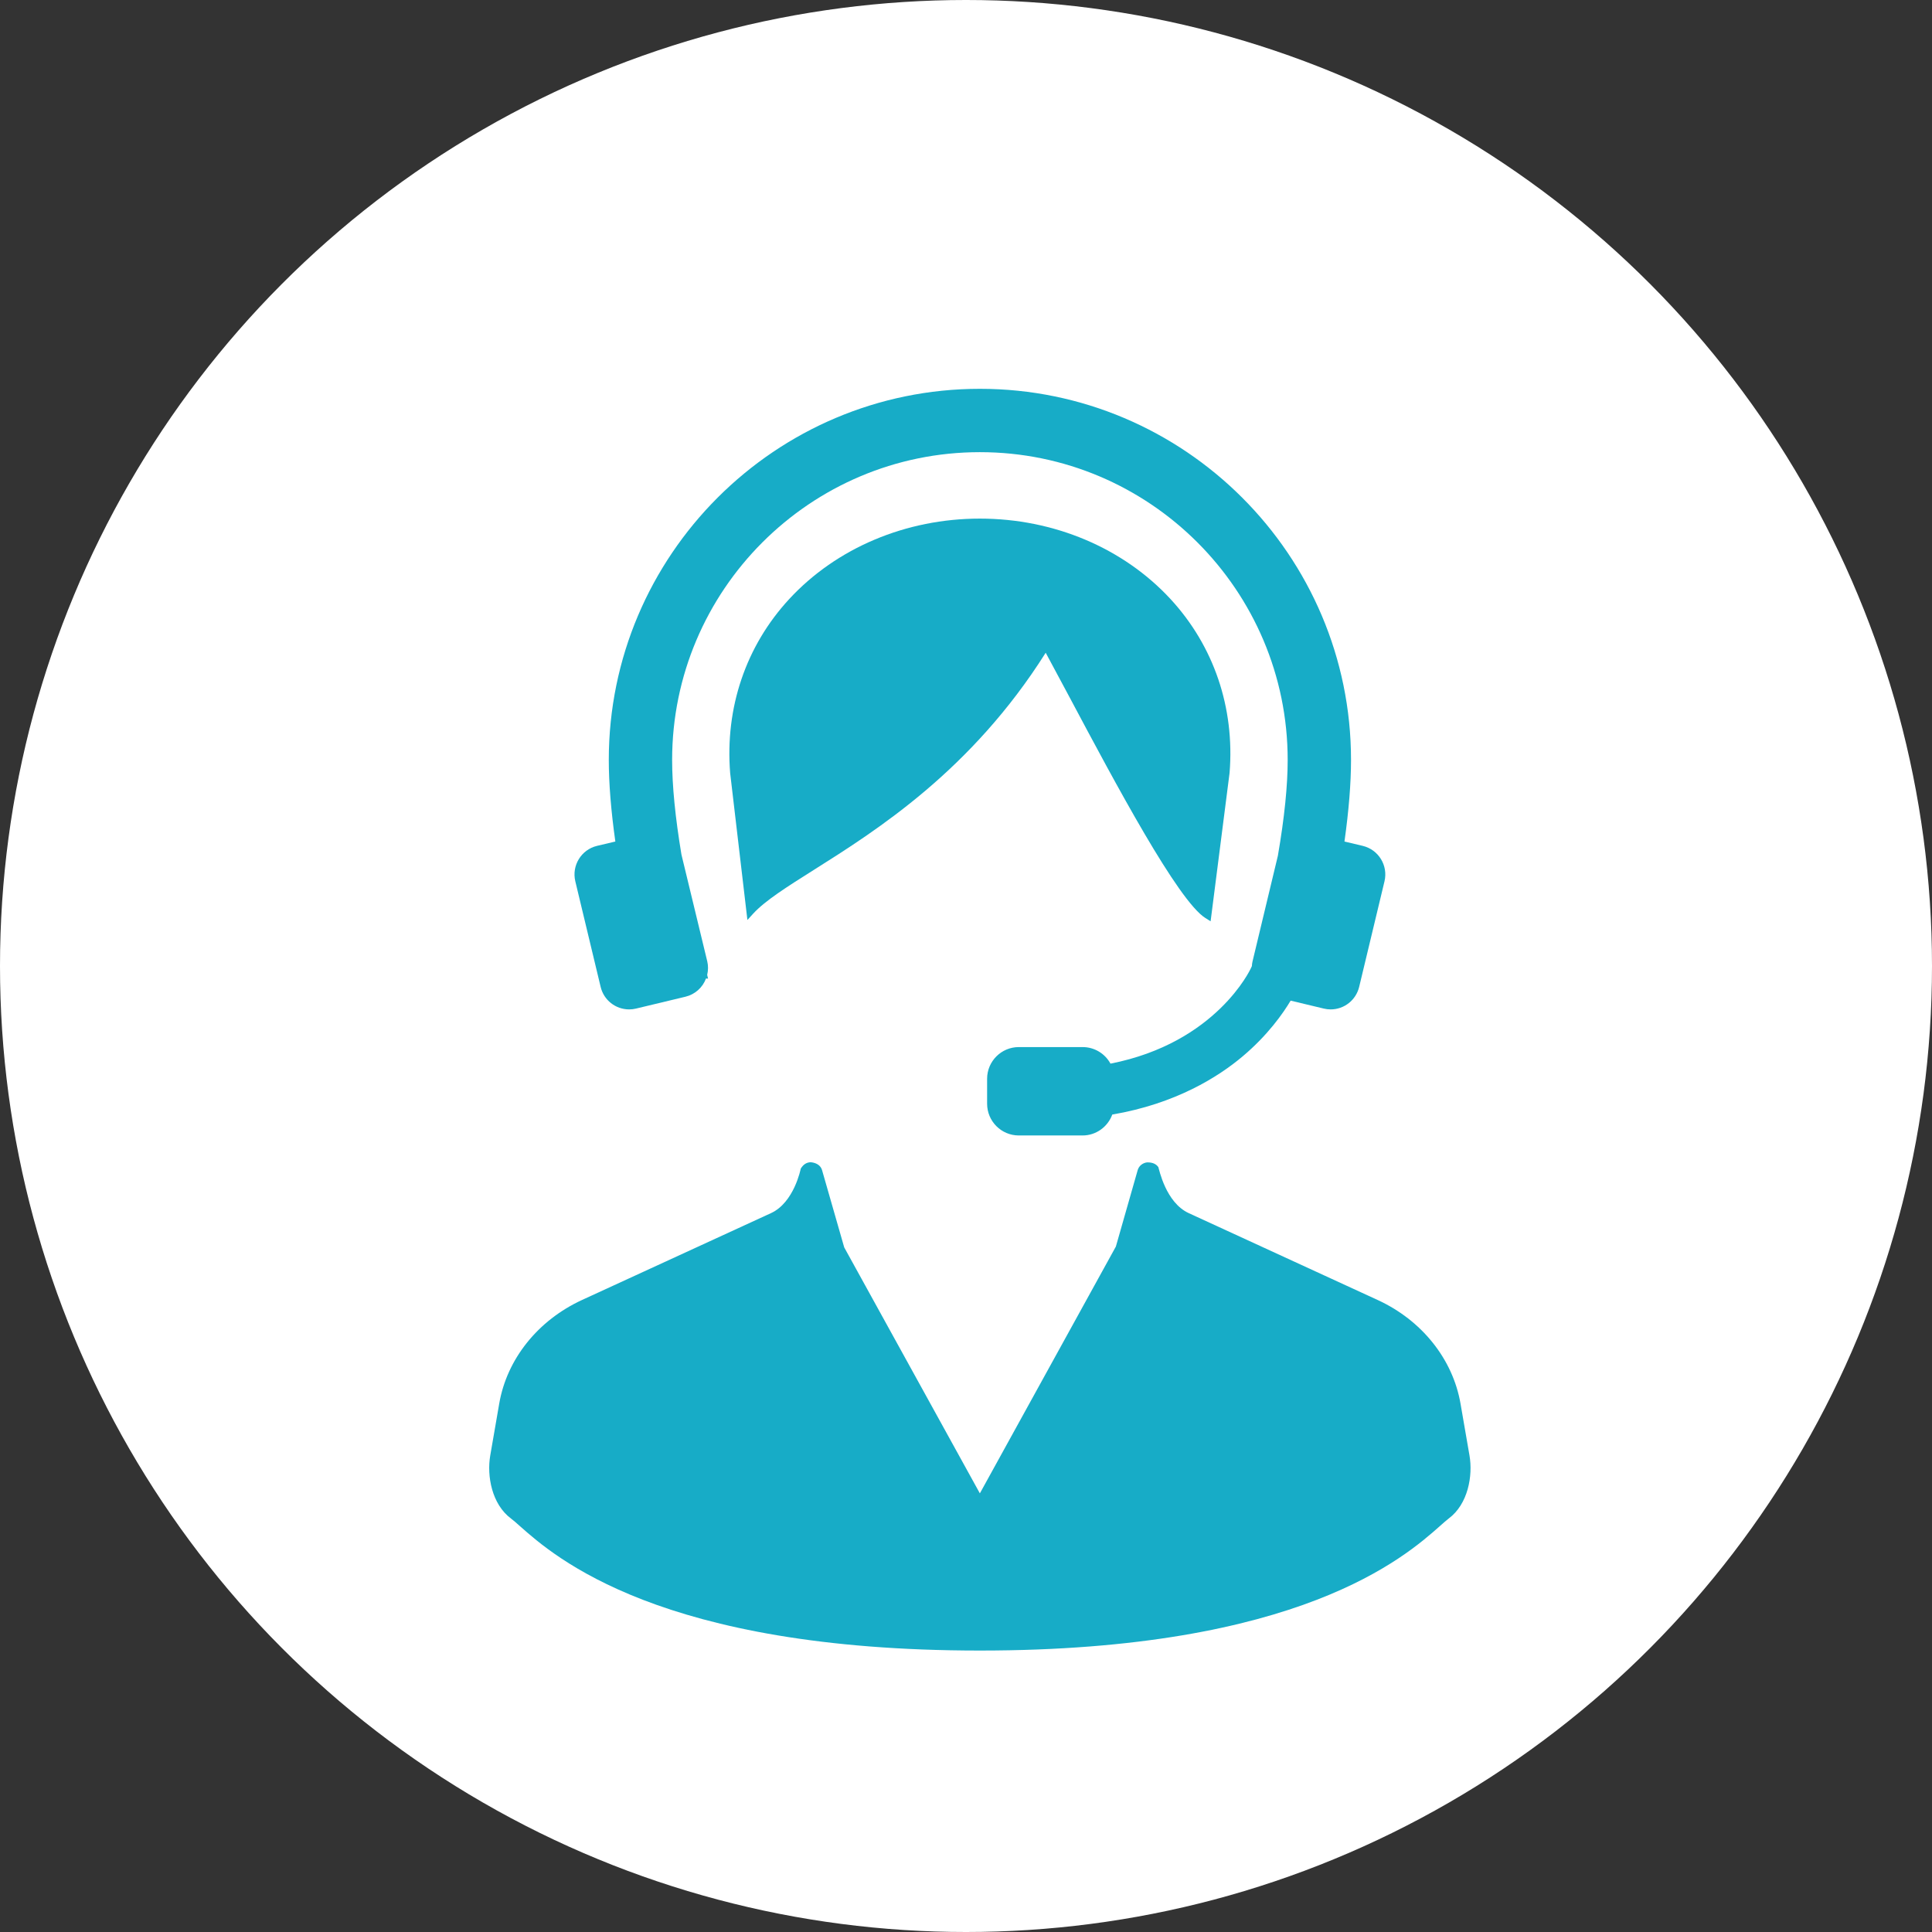
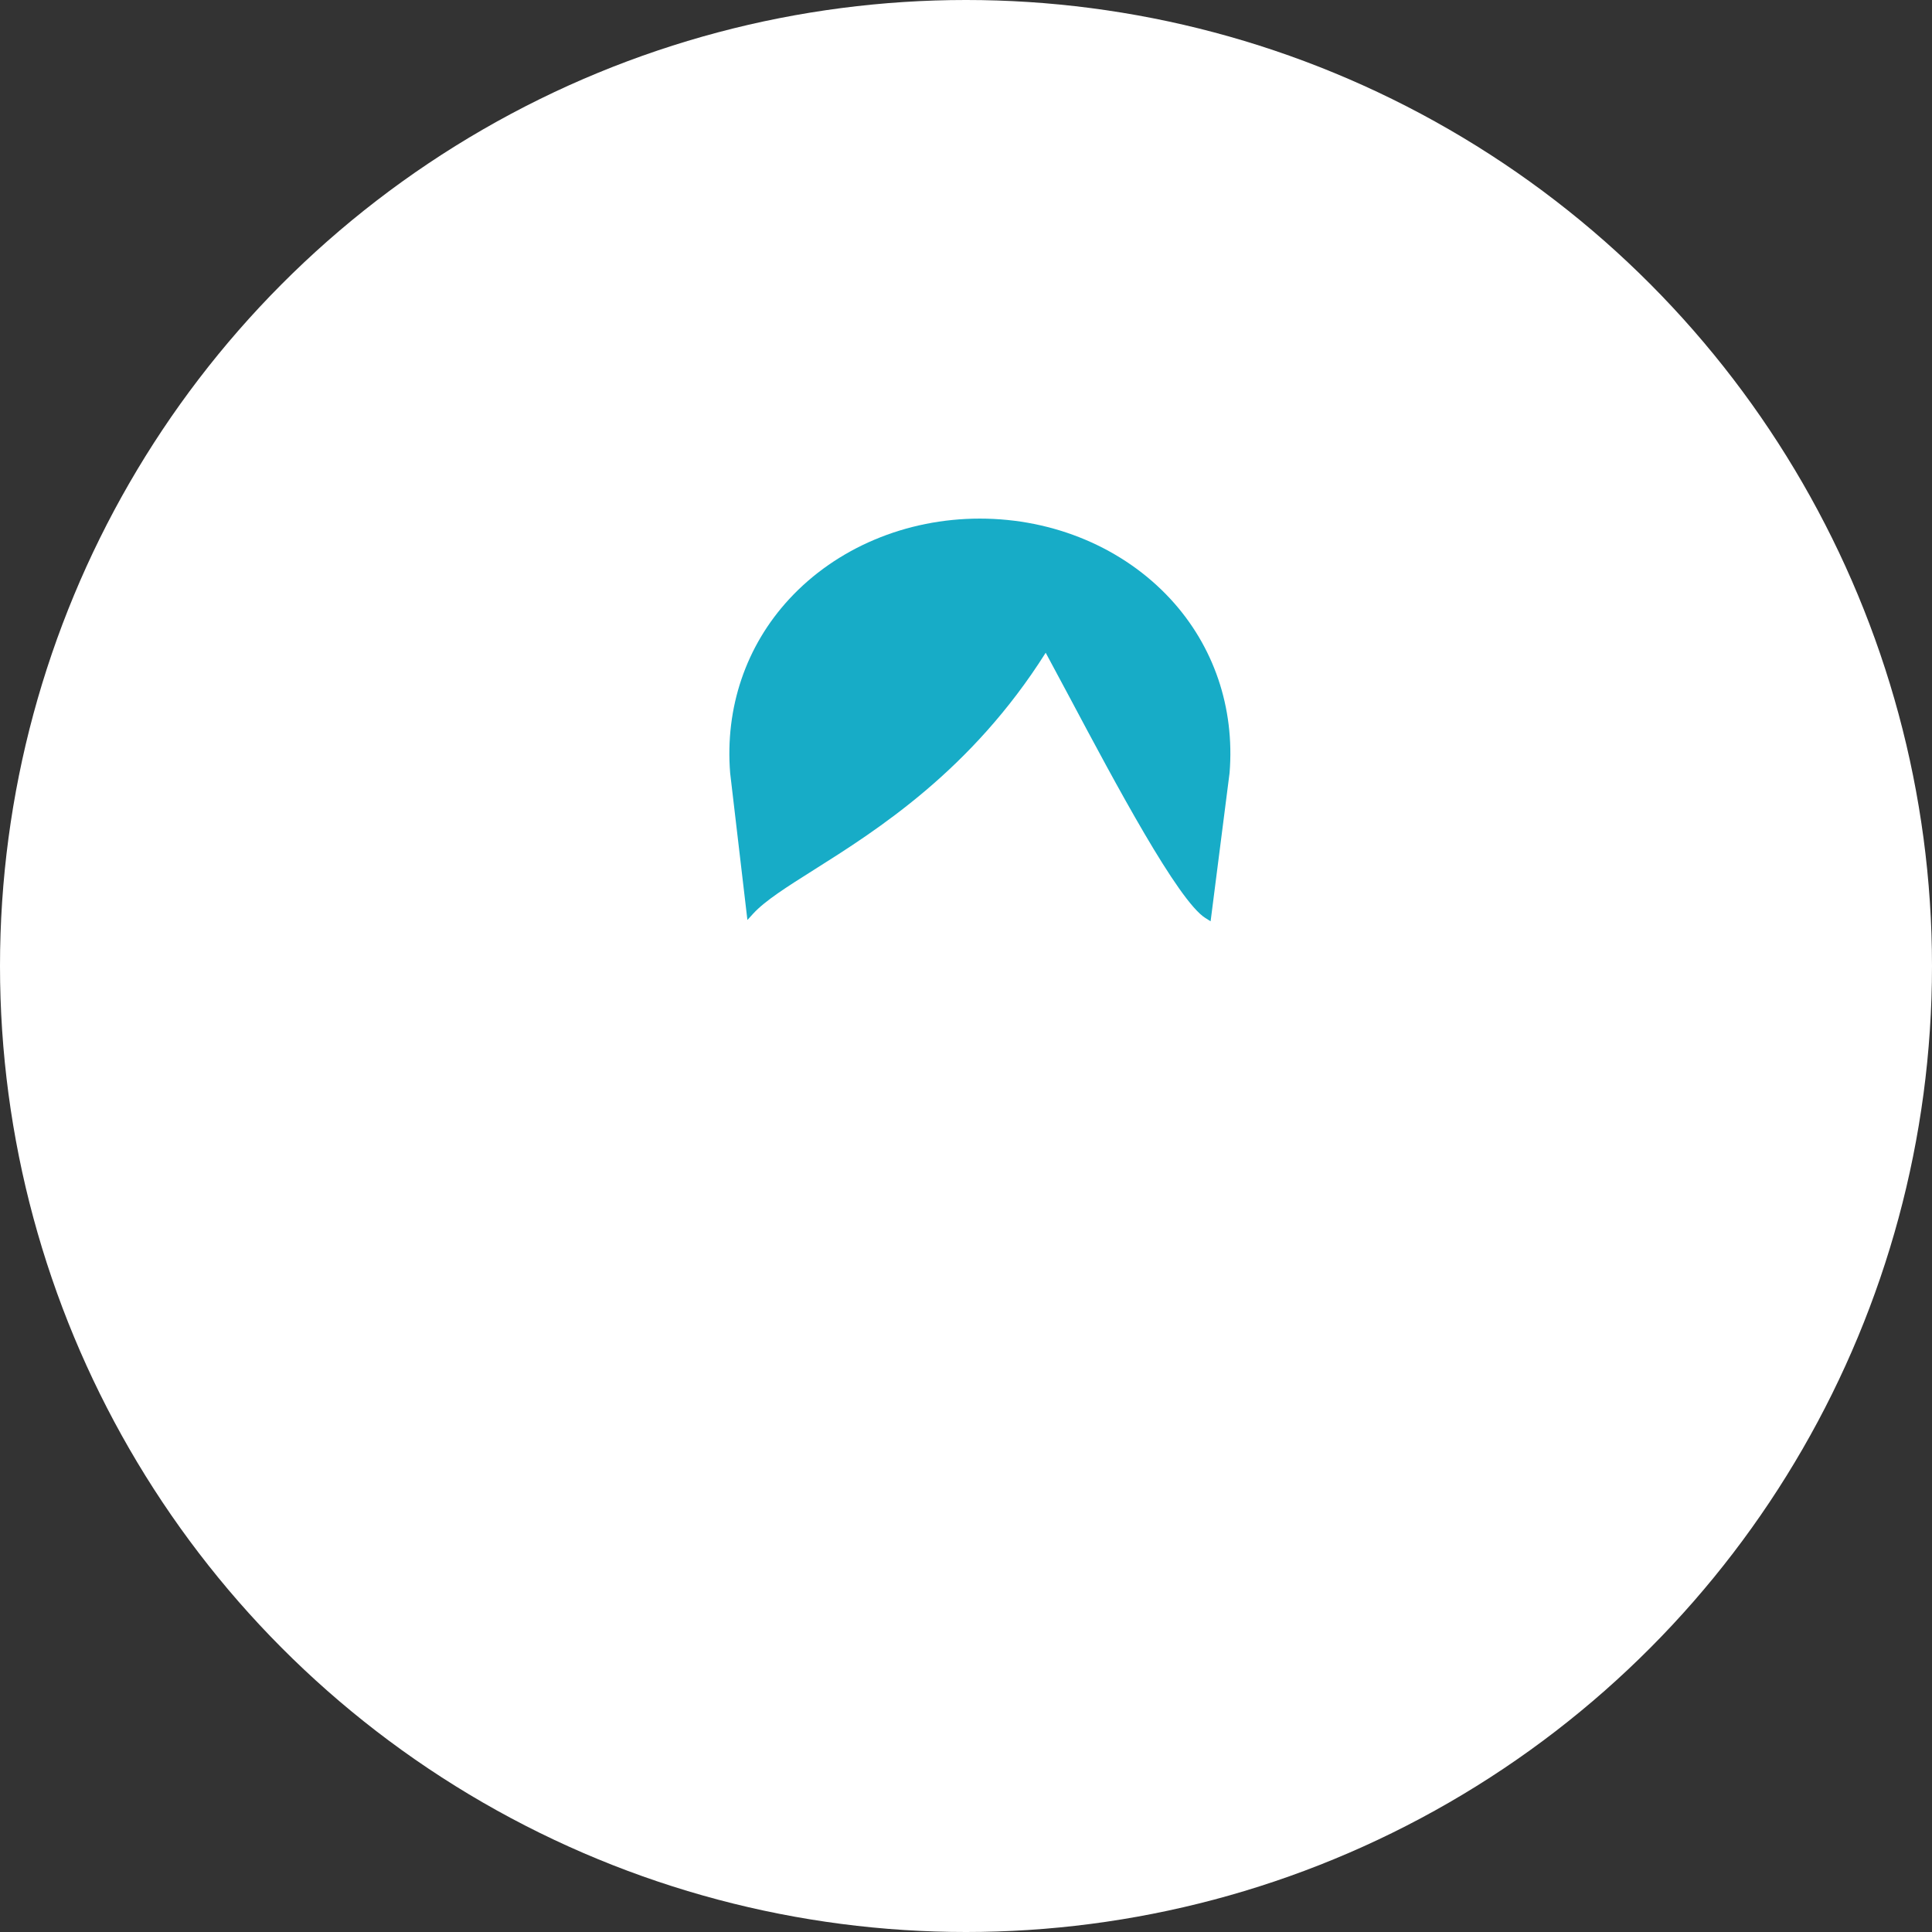
<svg xmlns="http://www.w3.org/2000/svg" width="28" height="28" viewBox="0 0 28 28" fill="none">
  <rect x="0" y="0" width="28" height="28" fill="#333333" stroke="none" />
  <circle cx="14" cy="14" r="14" fill="white" />
-   <path d="M21.297 21.094L21.167 20.343C21.055 19.696 20.605 19.133 19.963 18.839L17.229 17.582C16.894 17.429 16.798 16.942 16.788 16.916C16.759 16.872 16.708 16.846 16.631 16.846C16.629 16.846 16.627 16.846 16.625 16.846C16.559 16.854 16.505 16.898 16.488 16.959L16.172 18.066L14.201 21.643L12.235 18.078L11.914 16.959C11.897 16.898 11.843 16.854 11.753 16.844C11.696 16.844 11.644 16.871 11.605 16.937C11.604 16.942 11.509 17.428 11.173 17.582L8.438 18.839C7.796 19.134 7.346 19.696 7.235 20.343L7.105 21.094C7.054 21.389 7.127 21.8 7.406 22.008C7.439 22.033 7.481 22.069 7.533 22.116C8.036 22.562 9.568 23.921 14.201 23.921C18.834 23.921 20.365 22.562 20.869 22.116C20.921 22.07 20.962 22.033 20.995 22.008C21.276 21.8 21.348 21.388 21.297 21.094Z" fill="#17ACC7" />
  <path d="M15.504 10.111C16.166 11.355 17.074 13.058 17.47 13.305L17.545 13.352L17.82 11.201C17.896 10.257 17.592 9.363 16.965 8.683C16.28 7.941 15.272 7.516 14.201 7.516C13.13 7.516 12.122 7.941 11.437 8.683C10.81 9.362 10.506 10.257 10.582 11.204L10.832 13.333L10.916 13.241C11.089 13.053 11.4 12.856 11.795 12.607C12.707 12.032 14.078 11.167 15.155 9.46C15.254 9.643 15.373 9.866 15.504 10.111Z" fill="#17ACC7" />
-   <path d="M8.705 14.303C8.751 14.495 8.921 14.629 9.119 14.629C9.152 14.629 9.186 14.625 9.218 14.617L9.935 14.445C10.072 14.412 10.183 14.313 10.232 14.181L10.262 14.183L10.249 14.129C10.265 14.062 10.265 13.995 10.25 13.932L9.876 12.385C9.786 11.845 9.741 11.384 9.741 11.014C9.741 8.554 11.742 6.553 14.201 6.553C16.661 6.553 18.662 8.554 18.662 11.014C18.662 11.384 18.616 11.845 18.52 12.402L18.153 13.932C18.148 13.954 18.144 13.977 18.143 14.002L18.128 14.034C18.123 14.045 17.629 15.114 16.094 15.415C16.014 15.268 15.86 15.175 15.69 15.175H14.765C14.512 15.175 14.306 15.381 14.306 15.634V15.996C14.306 16.25 14.512 16.456 14.765 16.456H15.69C15.883 16.456 16.054 16.333 16.12 16.153C17.039 15.996 17.654 15.609 18.009 15.31C18.377 15 18.597 14.683 18.705 14.502L19.185 14.617C19.217 14.625 19.251 14.629 19.284 14.629C19.482 14.629 19.651 14.495 19.698 14.303L20.065 12.773C20.12 12.544 19.979 12.314 19.75 12.259L19.485 12.196C19.548 11.748 19.58 11.351 19.58 11.014C19.58 8.048 17.167 5.635 14.201 5.635C11.236 5.635 8.823 8.048 8.823 11.014C8.823 11.351 8.855 11.748 8.918 12.196L8.652 12.259C8.424 12.314 8.283 12.544 8.338 12.773L8.705 14.303Z" fill="#17ACC7" />
</svg>